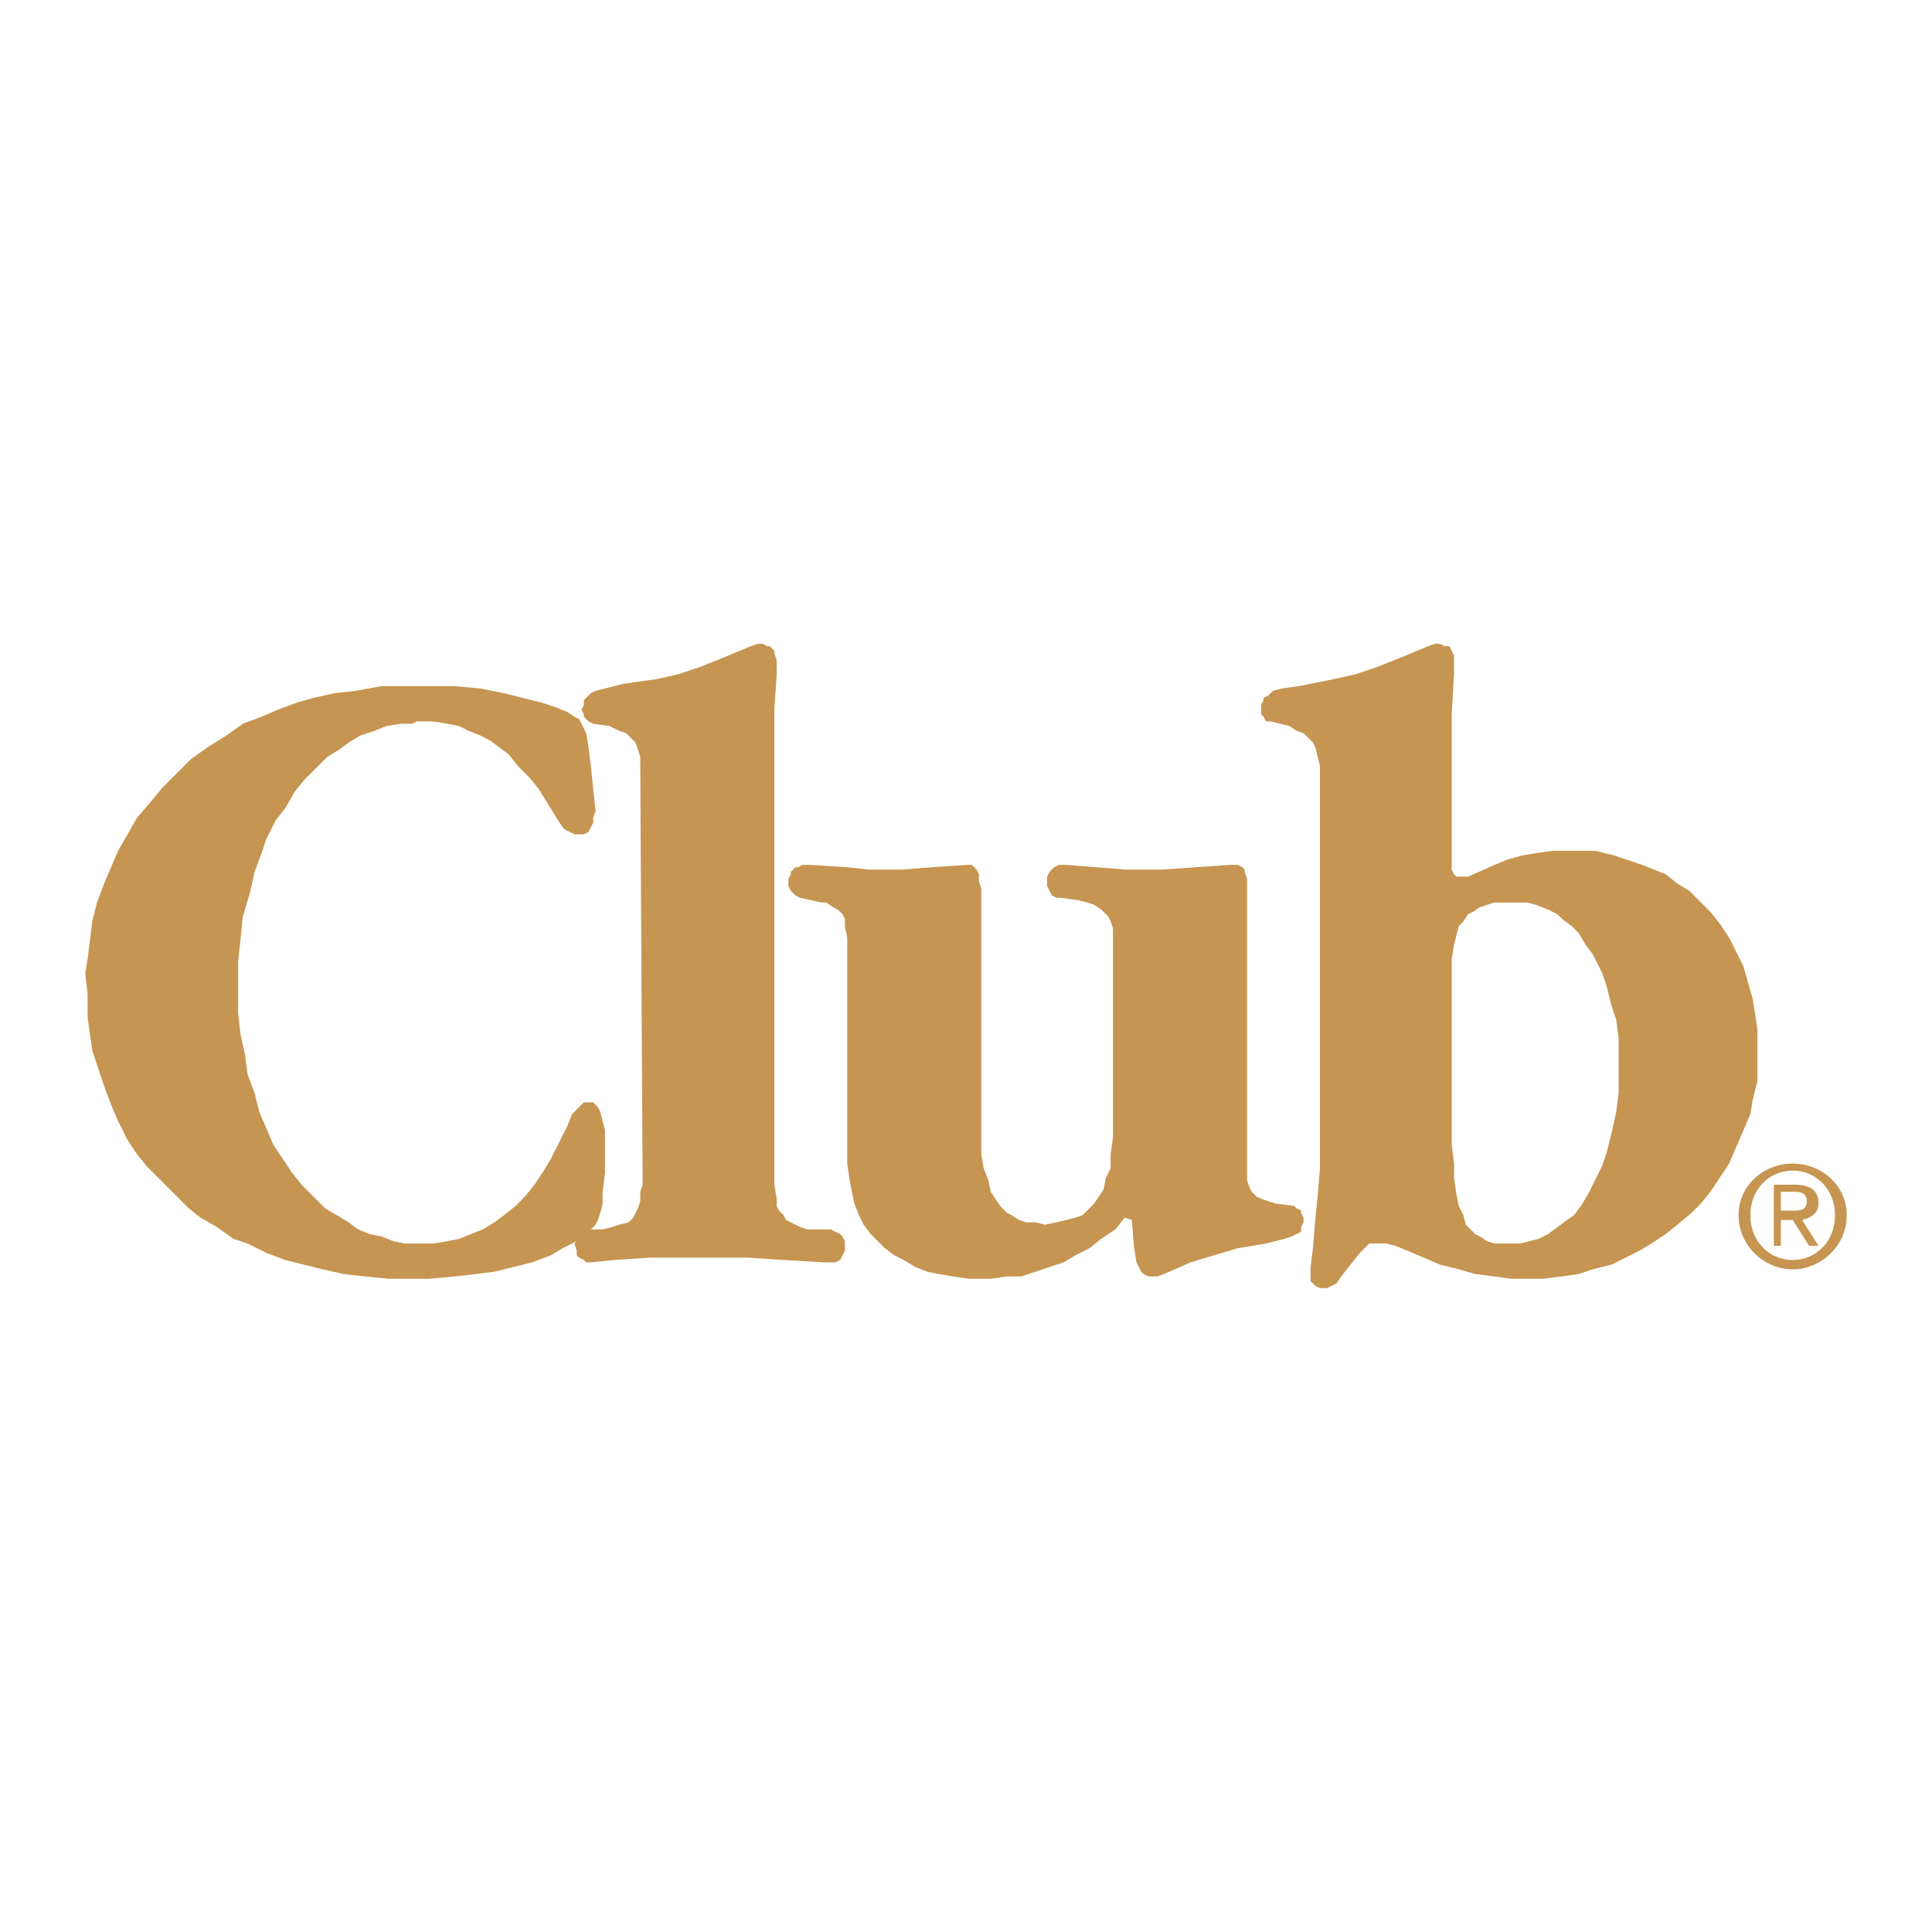
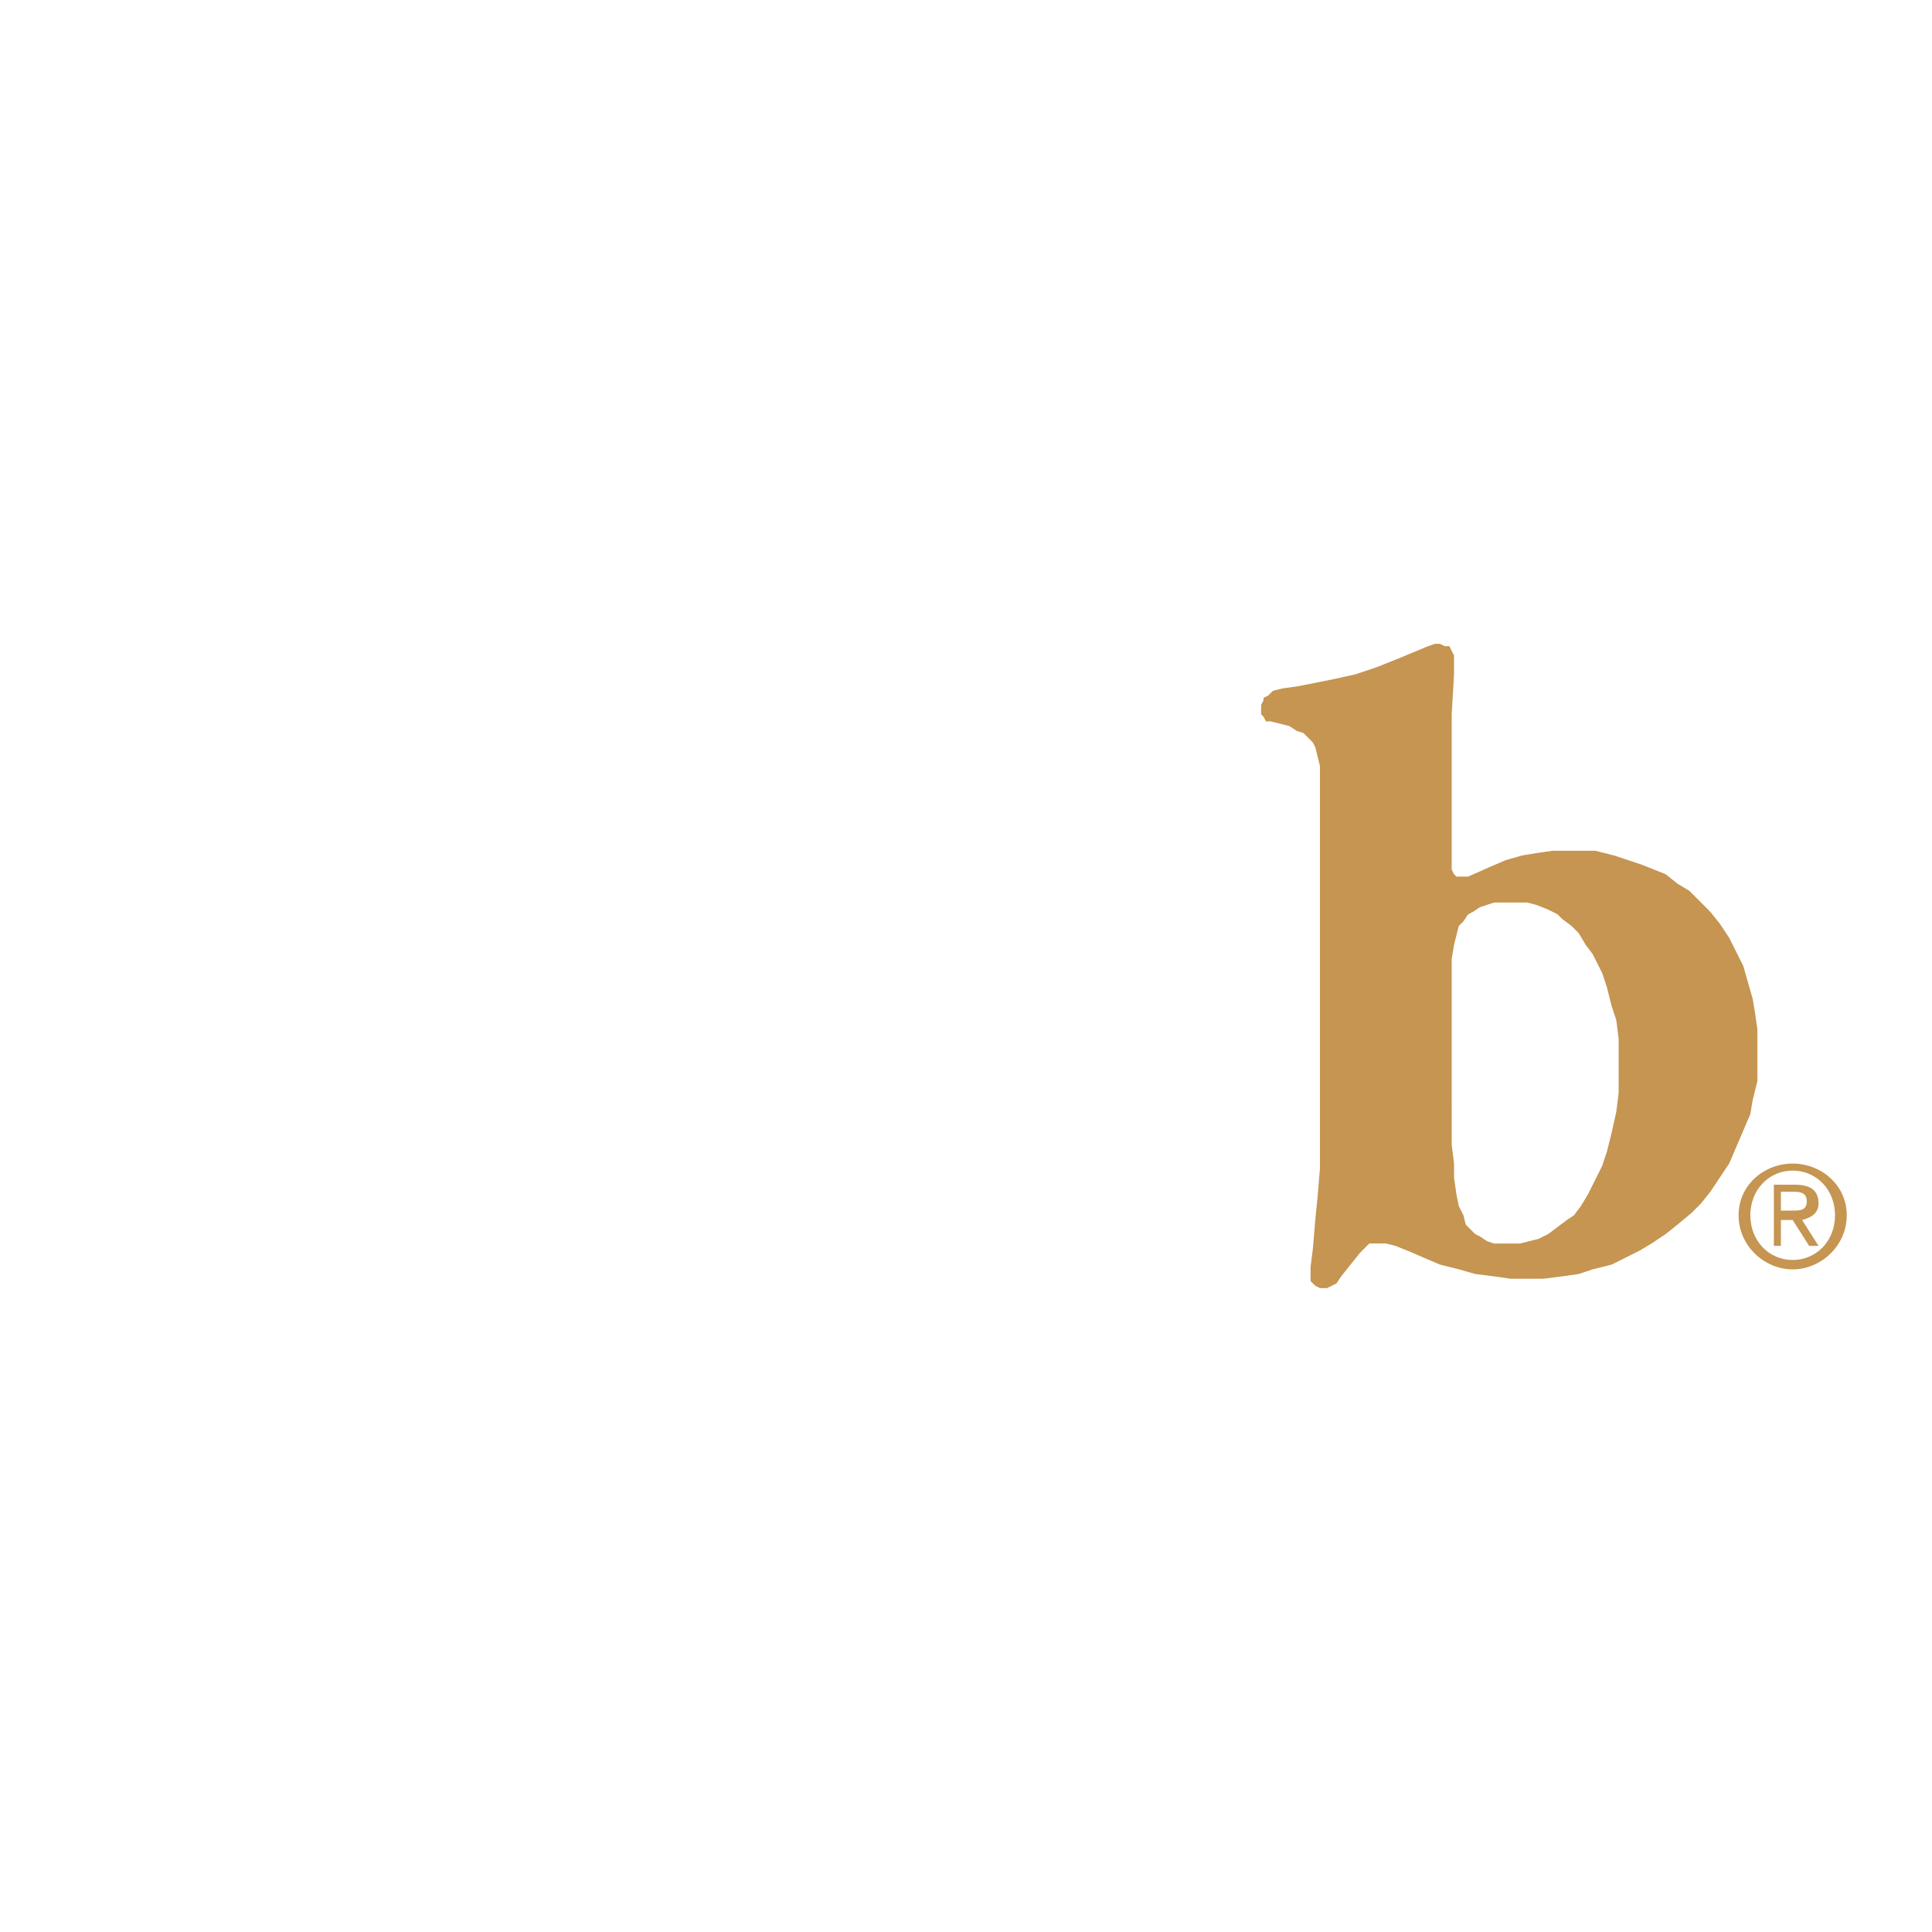
<svg xmlns="http://www.w3.org/2000/svg" version="1.0" id="Layer_1" x="0px" y="0px" width="192.756px" height="192.756px" viewBox="0 0 192.756 192.756" enable-background="new 0 0 192.756 192.756" xml:space="preserve">
  <g>
    <polygon fill-rule="evenodd" clip-rule="evenodd" fill="#FFFFFF" points="0,0 192.756,0 192.756,192.756 0,192.756 0,0  " />
-     <polygon fill-rule="evenodd" clip-rule="evenodd" fill="#C59551" points="98.607,127.586 96.73,127.586 95.087,127.352    93.68,127.115 92.506,126.881 91.333,126.412 90.16,125.709 89.221,125.238 88.283,124.535 87.579,123.832 86.875,123.127    86.171,122.189 85.702,121.25 85.232,120.076 84.998,118.904 84.763,117.73 84.529,116.088 84.529,114.211 84.529,93.562    84.294,92.389 84.294,91.685 84.059,91.216 83.59,90.747 83.121,90.512 82.417,90.042 81.947,90.042 79.835,89.573 79.367,89.338    79.132,89.104 78.897,88.87 78.662,88.4 78.662,87.696 78.897,87.227 78.897,86.992 79.367,86.523 79.601,86.523 80.07,86.288    80.774,86.288 84.529,86.523 86.641,86.758 89.925,86.758 92.976,86.523 96.496,86.288 96.964,86.288 97.199,86.523 97.434,86.758    97.668,87.227 97.668,87.931 97.903,88.635 97.903,113.508 97.903,115.15 98.138,116.557 98.607,117.73 98.842,118.904    99.311,119.607 99.78,120.312 100.484,121.016 100.954,121.25 101.657,121.719 102.361,121.953 103.3,121.953 104.238,122.189    105.412,121.953 106.351,121.719 107.289,121.484 107.993,121.25 108.462,120.781 109.166,120.076 109.636,119.373 110.104,118.67    110.339,117.496 110.809,116.557 110.809,115.15 111.043,113.508 111.043,112.1 111.043,93.797 111.043,92.624 110.809,91.92    110.574,91.45 110.104,90.981 109.87,90.747 109.166,90.277 108.462,90.042 107.523,89.808 105.881,89.573 105.412,89.573    104.942,89.338 104.708,88.87 104.474,88.4 104.474,88.166 104.474,87.461 104.708,86.992 104.942,86.758 105.177,86.523    105.646,86.288 106.351,86.288 109.4,86.523 112.217,86.758 115.971,86.758 119.256,86.523 122.775,86.288 123.479,86.288    123.948,86.523 124.184,86.758 124.184,86.992 124.418,87.696 124.418,88.166 124.418,116.791 124.418,117.73 124.652,118.434    124.887,118.904 125.356,119.373 125.826,119.607 126.529,119.842 127.233,120.076 129.11,120.312 129.346,120.547    129.814,120.781 129.814,121.016 130.05,121.484 130.05,121.953 129.814,122.424 129.814,122.893 129.346,123.127 128.876,123.361    128.172,123.596 126.295,124.066 123.479,124.535 121.133,125.238 118.786,125.943 116.675,126.881 115.501,127.352    115.267,127.352 114.562,127.352 114.094,127.115 113.859,126.881 113.624,126.412 113.39,125.943 113.155,124.535 112.92,121.719    112.217,121.484 111.277,122.658 109.87,123.596 108.697,124.535 107.289,125.238 106.115,125.943 104.708,126.412 103.3,126.881    101.893,127.352 100.484,127.352 98.842,127.586 98.607,127.586  " />
-     <polygon fill-rule="evenodd" clip-rule="evenodd" fill="#C59551" points="58.953,122.658 58.953,122.658 58.953,122.658    60.125,122.658 61.064,122.424 61.768,122.189 62.707,121.953 63.176,121.484 63.411,121.016 63.645,120.547 63.88,119.842    63.88,118.904 64.115,118.199 63.88,76.433 63.88,75.495 63.645,74.791 63.411,74.087 62.941,73.618 62.472,73.148 61.768,72.914    60.83,72.444 59.187,72.209 58.718,71.975 58.249,71.506 58.249,71.271 58.014,70.802 58.249,70.333 58.249,69.863 58.483,69.629    58.953,69.159 59.422,68.925 60.36,68.69 62.237,68.221 65.522,67.751 67.634,67.282 69.746,66.578 72.092,65.64 74.908,64.466    75.612,64.232 76.082,64.232 76.55,64.466 76.785,64.466 77.255,64.936 77.255,65.17 77.489,65.875 77.489,67.282 77.255,70.802    77.255,118.199 77.489,119.607 77.489,120.312 77.724,120.781 78.193,121.25 78.428,121.719 78.897,121.953 79.835,122.424    80.54,122.658 82.886,122.658 83.355,122.893 83.825,123.127 84.059,123.361 84.294,123.832 84.294,124.066 84.294,124.77    84.059,125.238 83.825,125.709 83.355,125.943 82.886,125.943 82.182,125.943 78.193,125.709 74.673,125.475 73.031,125.475    69.042,125.475 64.818,125.475 61.299,125.709 58.953,125.943 58.483,125.943 58.249,125.709 57.779,125.475 57.544,125.238    57.544,124.77 57.31,124.066 57.544,123.832 57.544,123.832 57.544,123.832 57.075,124.066 56.137,124.535 54.963,125.238    53.086,125.943 51.209,126.412 49.332,126.881 47.455,127.115 45.343,127.352 42.762,127.586 40.416,127.586 38.773,127.586    36.427,127.352 34.315,127.115 32.203,126.646 30.326,126.178 28.449,125.709 26.571,125.004 24.694,124.066 23.287,123.596    21.644,122.424 20.001,121.484 18.828,120.547 17.42,119.139 16.013,117.73 14.604,116.322 13.666,115.15 12.728,113.742    11.789,111.865 11.085,110.223 10.381,108.346 9.912,106.938 9.208,104.824 8.974,103.184 8.739,101.539 8.739,99.193    8.504,97.082 8.739,95.674 8.974,93.797 9.208,91.92 9.677,90.042 10.381,88.166 11.085,86.523 11.789,84.88 12.728,83.238    13.666,81.595 15.074,79.953 16.247,78.545 17.655,77.137 19.063,75.729 20.706,74.556 22.583,73.383 24.225,72.209 26.103,71.506    27.745,70.802 29.622,70.098 31.265,69.629 33.376,69.159 35.488,68.925 38.069,68.456 40.65,68.456 43.231,68.456 45.343,68.456    47.924,68.69 50.271,69.159 52.147,69.629 54.025,70.098 55.433,70.567 56.606,71.037 57.31,71.506 57.779,71.741 58.014,72.209    58.483,73.148 58.718,74.556 58.953,76.433 59.187,78.78 59.422,80.892 59.187,81.595 59.187,82.065 58.953,82.534 58.718,83.003    58.249,83.238 57.779,83.238 57.31,83.238 56.841,83.003 56.371,82.769 56.137,82.534 55.667,81.83 53.79,78.78 52.852,77.606    51.679,76.433 50.74,75.26 49.801,74.556 48.862,73.853 47.924,73.383 46.751,72.914 45.812,72.444 44.639,72.209 43.231,71.975    41.589,71.975 41.12,72.209 39.946,72.209 38.539,72.444 37.365,72.914 35.957,73.383 34.784,74.087 33.845,74.791 32.672,75.495    31.499,76.668 30.326,77.841 29.387,79.015 28.449,80.657 27.51,81.83 26.571,83.708 26.103,85.115 25.398,86.992 24.929,89.104    24.225,91.45 23.991,93.797 23.756,95.909 23.756,98.725 23.756,101.07 23.991,103.184 24.459,105.295 24.694,107.172    25.398,109.049 25.868,110.926 26.571,112.568 27.275,114.211 28.214,115.619 29.153,117.027 30.091,118.199 31.265,119.373    32.438,120.547 33.611,121.25 34.784,121.953 35.723,122.658 36.896,123.127 38.069,123.361 39.242,123.832 40.416,124.066    41.823,124.066 43.231,124.066 44.639,123.832 45.812,123.596 46.985,123.127 48.159,122.658 49.332,121.953 50.271,121.25    51.444,120.312 52.382,119.373 53.321,118.199 54.259,116.791 54.963,115.619 56.606,112.334 57.075,111.16 57.544,110.691    58.014,110.223 58.249,109.986 58.718,109.986 59.187,109.986 59.422,110.223 59.656,110.457 59.891,110.926 60.125,111.865    60.36,112.803 60.36,117.027 60.125,118.904 60.125,120.076 59.891,121.016 59.656,121.719 59.422,122.189 58.953,122.658  " />
    <path fill-rule="evenodd" clip-rule="evenodd" fill="#C59551" d="M175.336,102.713l-0.235-1.643l-0.234-1.408l-0.469-1.641   l-0.47-1.644l-0.704-1.408l-0.704-1.408l-0.938-1.408l-0.938-1.173l-0.938-0.939l-1.173-1.173l-1.174-0.704l-1.173-0.939   l-1.173-0.469l-1.174-0.47l-1.408-0.469l-1.407-0.469l-1.877-0.469h-1.408h-1.877h-0.938l-1.643,0.235l-1.408,0.234l-1.643,0.469   l-1.643,0.704l-2.111,0.938h-0.704h-0.234h-0.235l-0.234-0.235l-0.234-0.469V71.271l0.234-3.989v-1.408v-0.469l-0.234-0.47   l-0.234-0.469h-0.47l-0.469-0.234h-0.47l-0.704,0.234l-2.815,1.173l-2.347,0.938l-2.111,0.704l-2.112,0.469l-3.52,0.704   l-1.643,0.234l-0.938,0.235l-0.47,0.469l-0.469,0.235v0.234l-0.234,0.469v0.704v0.234l0.234,0.235l0.234,0.469h0.47l1.877,0.469   l0.704,0.469l0.704,0.234l0.469,0.47l0.47,0.469l0.234,0.469l0.234,0.938l0.234,0.938v40.124l-0.234,2.816l-0.234,2.346   l-0.234,2.816l-0.235,1.877v0.703v0.705l0.235,0.234l0.234,0.234l0.469,0.234h0.47h0.234l0.47-0.234l0.469-0.234l0.47-0.703   l0.938-1.174l0.938-1.174l0.47-0.469l0.469-0.469h0.704h0.47h0.469l0.938,0.234l1.174,0.469l3.285,1.408l1.877,0.469l1.643,0.469   l1.877,0.236l1.643,0.234h1.643h1.643l1.877-0.234l1.643-0.236l1.407-0.469l1.878-0.469l1.407-0.703l1.408-0.705l1.173-0.703   l1.408-0.939l1.173-0.938l1.408-1.174l0.938-0.939l0.938-1.172l0.938-1.408l0.938-1.408l0.704-1.643l0.704-1.643l0.704-1.643   l0.234-1.408l0.47-1.877v-1.643v-1.877V102.713L175.336,102.713z M161.491,109.049l-0.234,1.877l-0.469,2.111l-0.47,1.877   l-0.469,1.408l-0.704,1.408l-0.704,1.408l-0.704,1.174l-0.704,0.938l-0.704,0.469l-0.938,0.705l-0.938,0.703l-0.938,0.469   l-0.938,0.236l-0.938,0.234h-0.704h-1.173h-0.704l-0.704-0.234l-0.704-0.471l-0.469-0.234l-0.47-0.469l-0.47-0.469l-0.234-0.939   l-0.469-0.938l-0.235-1.174l-0.234-1.643v-1.408l-0.234-1.877V95.674l0.234-1.408l0.234-0.938l0.235-0.938l0.469-0.469l0.47-0.704   l0.469-0.234l0.704-0.47l0.704-0.234l0.704-0.235h1.173h1.174h0.938l0.938,0.235l1.173,0.469l0.938,0.469l0.47,0.469l0.938,0.704   l0.704,0.704l0.703,1.173l0.704,0.939l0.47,0.938l0.47,0.938l0.469,1.408l0.47,1.877l0.469,1.408l0.234,1.877v1.643v1.877V109.049   L161.491,109.049z" />
    <path fill-rule="evenodd" clip-rule="evenodd" fill="#C59551" d="M174.632,121.25c0-2.58,1.877-4.459,4.224-4.459   s4.224,1.879,4.224,4.459c0,2.582-1.877,4.459-4.224,4.459S174.632,123.832,174.632,121.25L174.632,121.25z M178.855,126.646   c2.815,0,5.396-2.346,5.396-5.396s-2.581-5.162-5.396-5.162c-2.816,0-5.396,2.111-5.396,5.162S176.039,126.646,178.855,126.646   L178.855,126.646z M177.682,121.719h1.174l1.643,2.582h0.938l-1.643-2.582c0.938-0.234,1.643-0.703,1.643-1.643   c0-1.406-0.938-1.877-2.347-1.877h-2.111v6.102h0.703V121.719L177.682,121.719z M177.682,120.781v-1.877h1.408   c0.704,0,1.173,0.234,1.173,0.938c0,0.939-0.703,0.939-1.407,0.939H177.682L177.682,120.781z" />
  </g>
</svg>